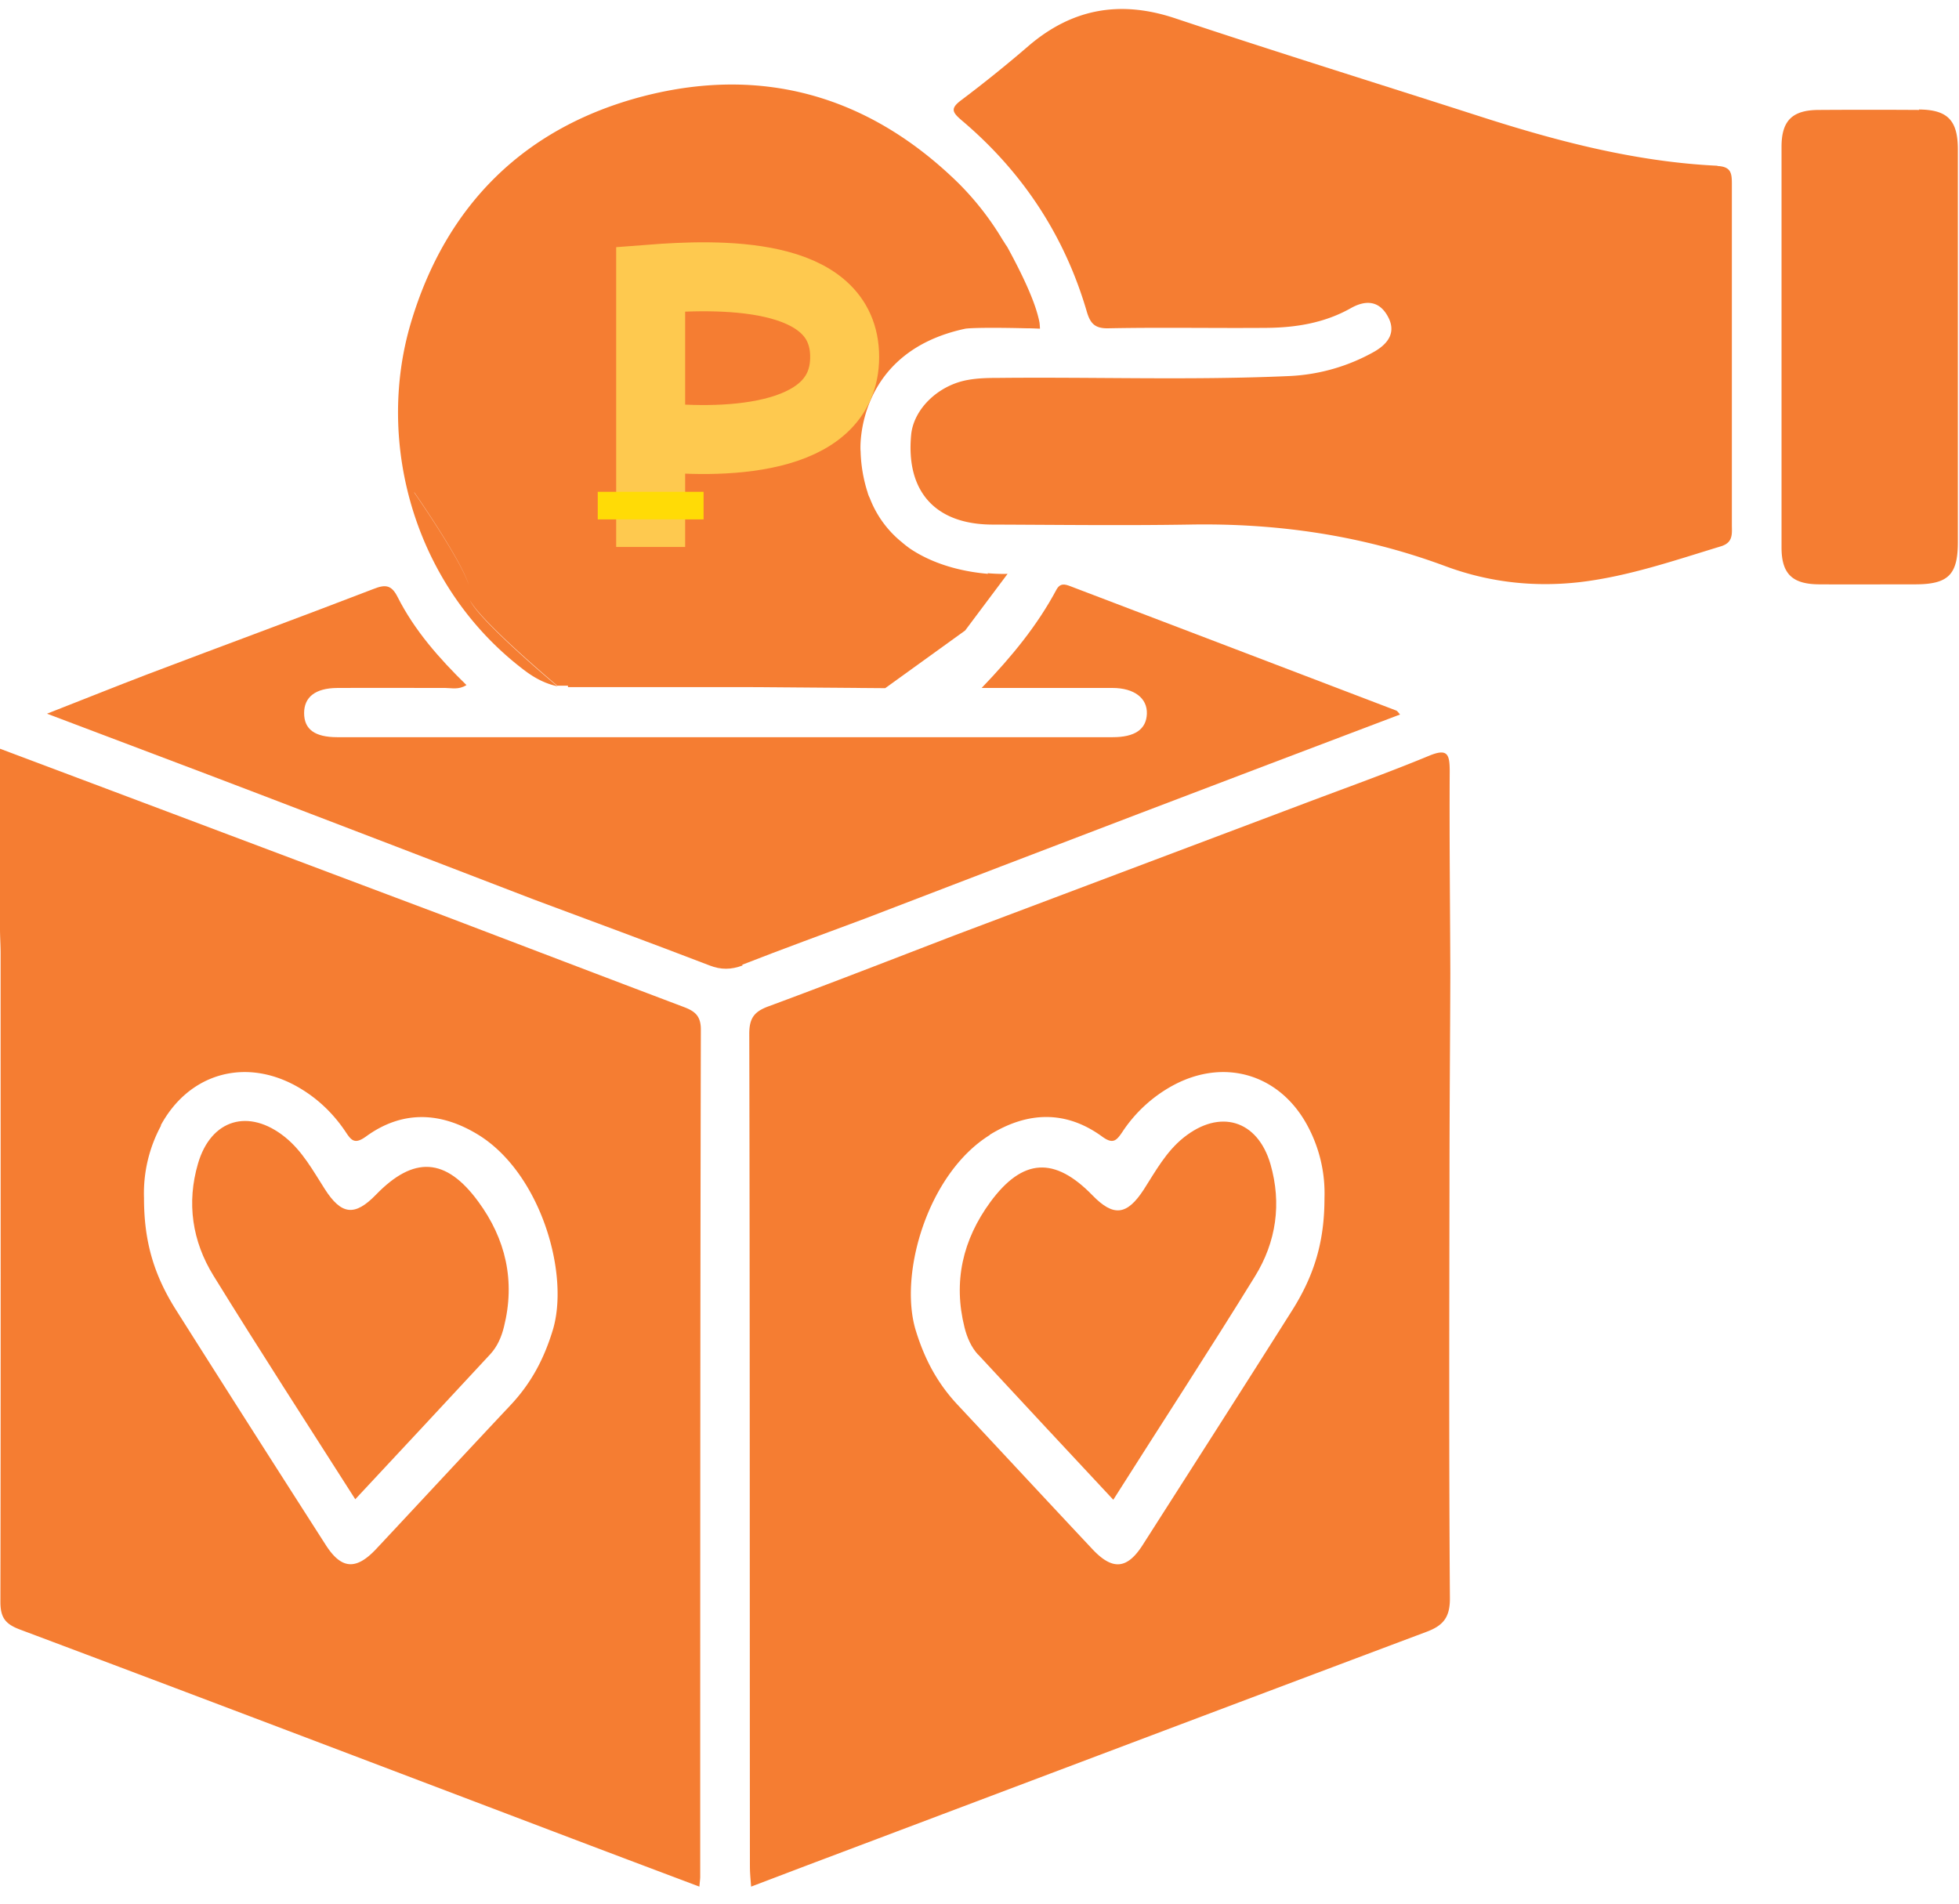
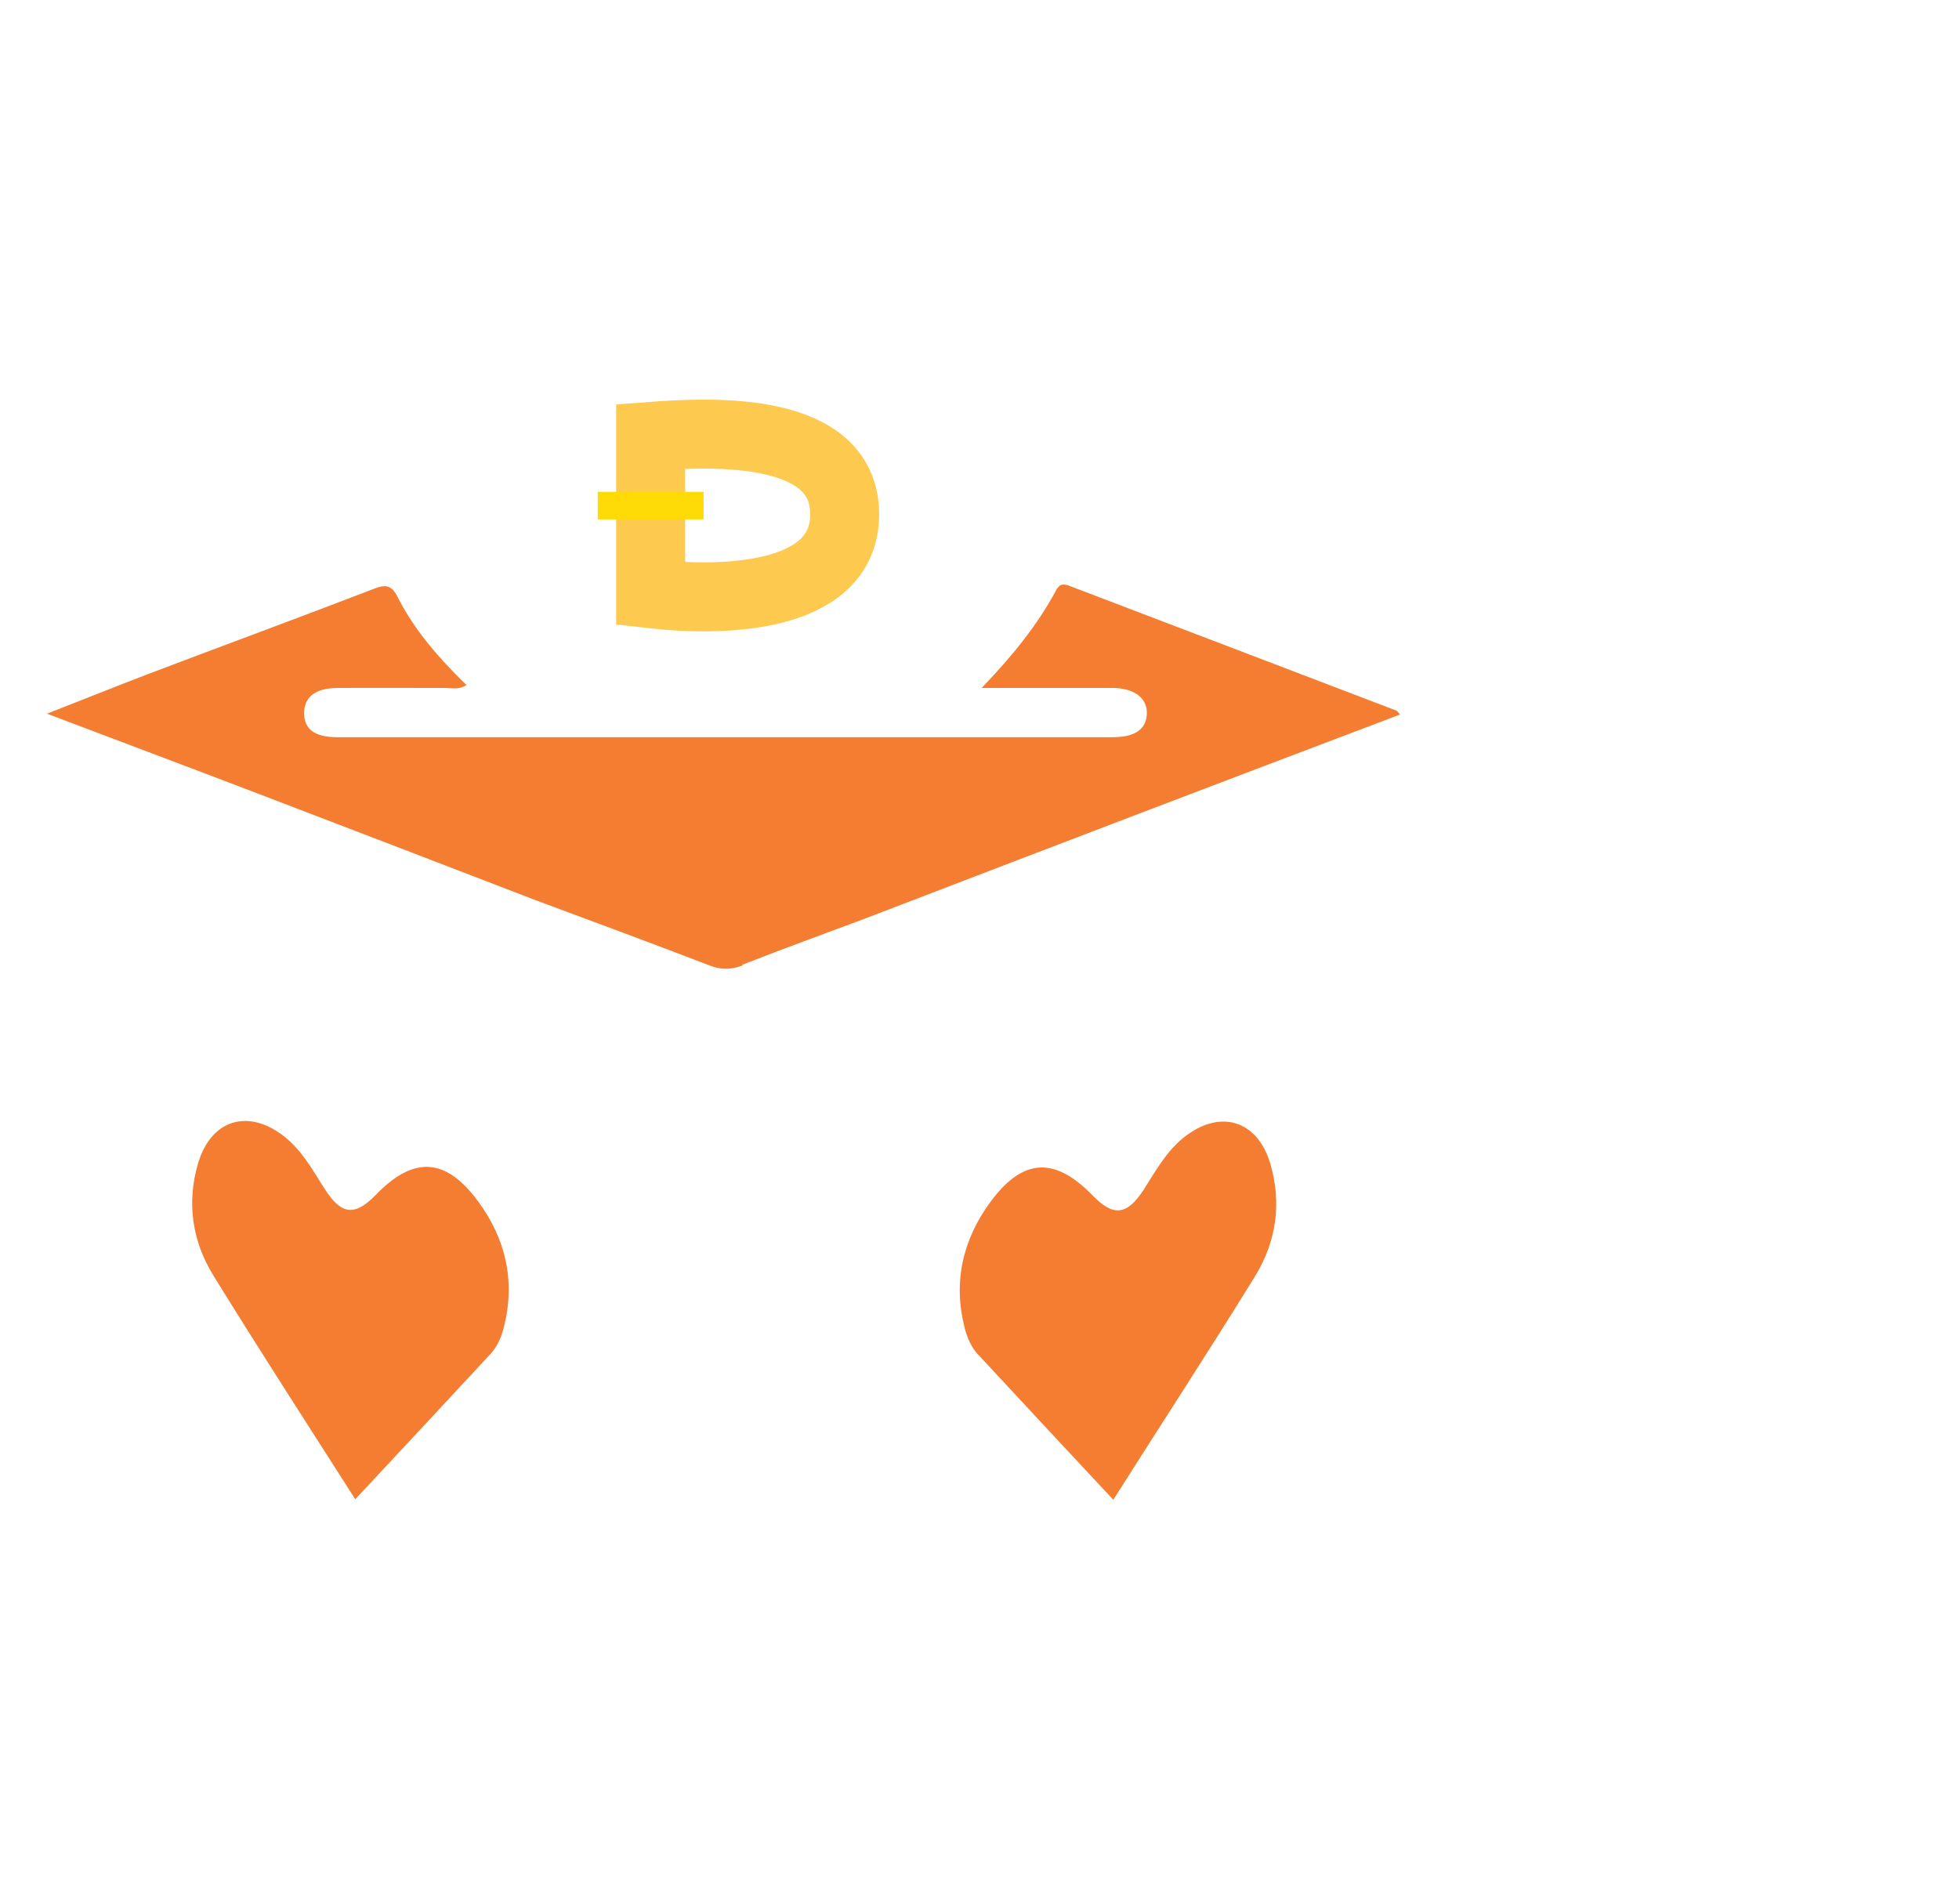
<svg xmlns="http://www.w3.org/2000/svg" width="71" height="69" fill="none">
  <path fill="#F57D32" d="M12.866 54.352c1.68-1.799 3.293-3.531 4.905-5.27.254-.277.403-.62.493-.986.418-1.665.067-3.189-.933-4.547-1.172-1.598-2.337-1.658-3.704-.247-.769.792-1.254.74-1.859-.209-.425-.664-.806-1.366-1.433-1.874-1.314-1.06-2.688-.657-3.159.956-.418 1.426-.209 2.815.56 4.061 1.658 2.688 3.375 5.339 5.137 8.101l-.007.015ZM26.895 34.97c1.47-.575 2.949-1.113 4.427-1.665 3.315-1.27 6.63-2.546 9.945-3.808 3.151-1.202 6.302-2.397 9.475-3.599-.067-.074-.097-.127-.134-.142-3.943-1.508-7.885-3.009-11.82-4.51-.194-.074-.365-.119-.5.128-.687 1.284-1.598 2.404-2.71 3.561h4.733c.8 0 1.277.373 1.255.94-.023.56-.433.845-1.24.845H12.224c-.814 0-1.202-.284-1.202-.874 0-.582.41-.903 1.195-.91 1.306-.008 2.62 0 3.927 0 .232 0 .478.074.762-.105-.986-.963-1.882-1.979-2.494-3.189-.217-.433-.433-.47-.866-.298-2.733 1.053-5.473 2.06-8.206 3.098-1.172.448-2.337.919-3.636 1.426 2.673 1.016 5.19 1.957 7.705 2.92 3.315 1.27 6.63 2.538 9.938 3.815 2.12.791 4.248 1.575 6.369 2.39.418.164.784.156 1.202 0l-.023-.023Zm8.548 14.119c1.613 1.74 3.226 3.472 4.906 5.271 1.754-2.77 3.48-5.413 5.137-8.101.769-1.247.97-2.636.56-4.062-.47-1.612-1.845-2.016-3.159-.955-.627.507-1.008 1.21-1.433 1.874-.612.94-1.098.993-1.86.209-1.373-1.411-2.53-1.352-3.703.246-1 1.367-1.351 2.882-.933 4.547.09.358.24.71.493.986l-.008-.015Z" />
-   <path fill="#F57D32" d="M27.156 37.464c.023 10.057.015 20.121.023 30.178 0 .232.022.464.044.74.949-.359 1.822-.695 2.696-1.023 7.265-2.74 14.53-5.488 21.802-8.22.612-.232.836-.546.828-1.233-.037-5.07-.022-10.131-.015-15.201 0-2.471.023-4.943.03-7.414-.007-2.442-.037-4.89-.022-7.332 0-.635-.082-.844-.762-.56-1.478.612-2.986 1.15-4.487 1.717l-12.655 4.771c-2.255.866-4.51 1.747-6.772 2.584-.516.186-.71.418-.71.993Zm8.706 3.673c1.396-.866 2.785-.888 4.084.06.388.283.515.15.724-.157a5.133 5.133 0 0 1 1.837-1.695c1.86-1.008 3.868-.418 4.876 1.449a5.16 5.16 0 0 1 .62 2.628c0 1.538-.344 2.762-1.173 4.076-1.792 2.838-3.606 5.667-5.413 8.497-.568.889-1.098.933-1.83.15-1.627-1.733-3.24-3.473-4.86-5.205-.732-.776-1.202-1.635-1.53-2.695-.643-2.046.425-5.712 2.68-7.108h-.015ZM.015 58.056c0 .56.164.799.687 1 6.466 2.427 12.917 4.883 19.368 7.332 1.747.665 3.494 1.322 5.278 1.994.015-.18.03-.269.03-.366 0-10.236 0-20.465.023-30.702 0-.515-.24-.672-.635-.821-2.905-1.098-5.809-2.21-8.713-3.315-5.324-2.001-10.647-4.01-16.053-6.04v6.525c0 .299.022.59.022.889 0 7.832.008 15.672-.007 23.504Zm5.809-17.262c1.008-1.867 3.009-2.457 4.875-1.449.754.41 1.367.986 1.837 1.695.202.306.329.44.724.157 1.3-.948 2.688-.919 4.084-.06 2.255 1.396 3.323 5.062 2.68 7.108-.328 1.06-.798 1.919-1.53 2.695-1.628 1.733-3.24 3.472-4.86 5.204-.732.777-1.262.74-1.83-.149-1.814-2.83-3.62-5.66-5.413-8.497-.836-1.314-1.172-2.538-1.172-4.076a5.16 5.16 0 0 1 .62-2.628h-.015ZM62.253 6.008c-3.009-.142-5.898-.91-8.743-1.83-3.643-1.171-7.294-2.306-10.923-3.516-1.994-.664-3.733-.35-5.316 1.008a47.123 47.123 0 0 1-2.427 1.956c-.41.306-.336.44.015.74 2.188 1.851 3.718 4.158 4.525 6.913.127.44.291.635.799.62 1.904-.037 3.808 0 5.712-.015 1.075-.008 2.12-.18 3.068-.717.545-.306 1.023-.261 1.33.291.32.568.037.986-.479 1.285a6.906 6.906 0 0 1-3.106.888c-3.509.157-7.018.03-10.535.067-.373 0-.746.008-1.105.075-1.075.194-1.956 1.06-2.045 1.986-.195 2.053.873 3.248 2.941 3.255 2.375.008 4.749.038 7.123 0 3.196-.06 6.294.389 9.303 1.509 1.568.582 3.203.769 4.883.575 1.755-.21 3.412-.784 5.085-1.292.433-.127.418-.41.41-.74V6.673c0-.388-.022-.634-.53-.657l.015-.007Zm7.303-2.023a274.37 274.37 0 0 0-3.629 0c-.97 0-1.359.388-1.359 1.336v14.522c0 .956.389 1.33 1.36 1.337 1.157.007 2.321 0 3.478 0 1.203 0 1.553-.344 1.553-1.531V5.419c0-1.061-.373-1.442-1.41-1.45l.007.016Z" />
-   <path fill="#F57D32" fill-rule="evenodd" d="M16.993 21.207c-.273-.897-1.86-3.192-1.978-3.362v.012s1.675 2.402 1.978 3.35ZM36.336 8.69a10.465 10.465 0 0 0-1.625-2.077c-3.21-3.129-7.056-4.241-11.379-3.129-4.3 1.113-7.16 3.928-8.437 8.206-1.306 4.375.127 9.609 4.137 12.625.38.284.754.47 1.172.56-.107-.087-2.837-2.383-3.175-3.125.395.772 3.055 3.01 3.16 3.096l.008.007h.388v.052h6.623l4.875.038 2.897-2.09 1.538-2.054s-.29.015-.724-.023l.015.023c-.717-.06-1.852-.261-2.822-.911a3.924 3.924 0 0 1-.333-.263l-.018-.013a3.797 3.797 0 0 1-1.113-1.56c-.022-.046-.044-.09-.06-.142a.55.55 0 0 1-.018-.06c-.006-.02-.011-.041-.019-.06a5.328 5.328 0 0 1-.235-1.43.554.554 0 0 1-.004-.056s-.201-3.539 3.8-4.39c0 0 .307-.06 2.21-.015h.023c.132 0 .264.006.411.012l.06.003s0-.067-.015-.216a3.48 3.48 0 0 0-.075-.314c-.12-.433-.403-1.165-1.075-2.397a.71.71 0 0 0-.056-.09.347.347 0 0 1-.026-.037 4.342 4.342 0 0 0-.108-.17Z" clip-rule="evenodd" />
-   <path fill="#F57D32" d="M30.613 12.939c0-3.18-4.687-3.005-7.031-2.823v5.702c2.344.272 7.031.302 7.031-2.88Z" />
-   <path stroke="#FEC94F" stroke-width="2.5" d="M23.582 19.826v-4.008m0 0v-5.702c2.344-.181 7.031-.358 7.031 2.823 0 3.18-4.687 3.15-7.031 2.88Z" />
+   <path stroke="#FEC94F" stroke-width="2.5" d="M23.582 19.826v-4.008m0 0c2.344-.181 7.031-.358 7.031 2.823 0 3.18-4.687 3.15-7.031 2.88Z" />
  <path stroke="#FFDB06" d="M21.664 18.326H25.5" />
</svg>